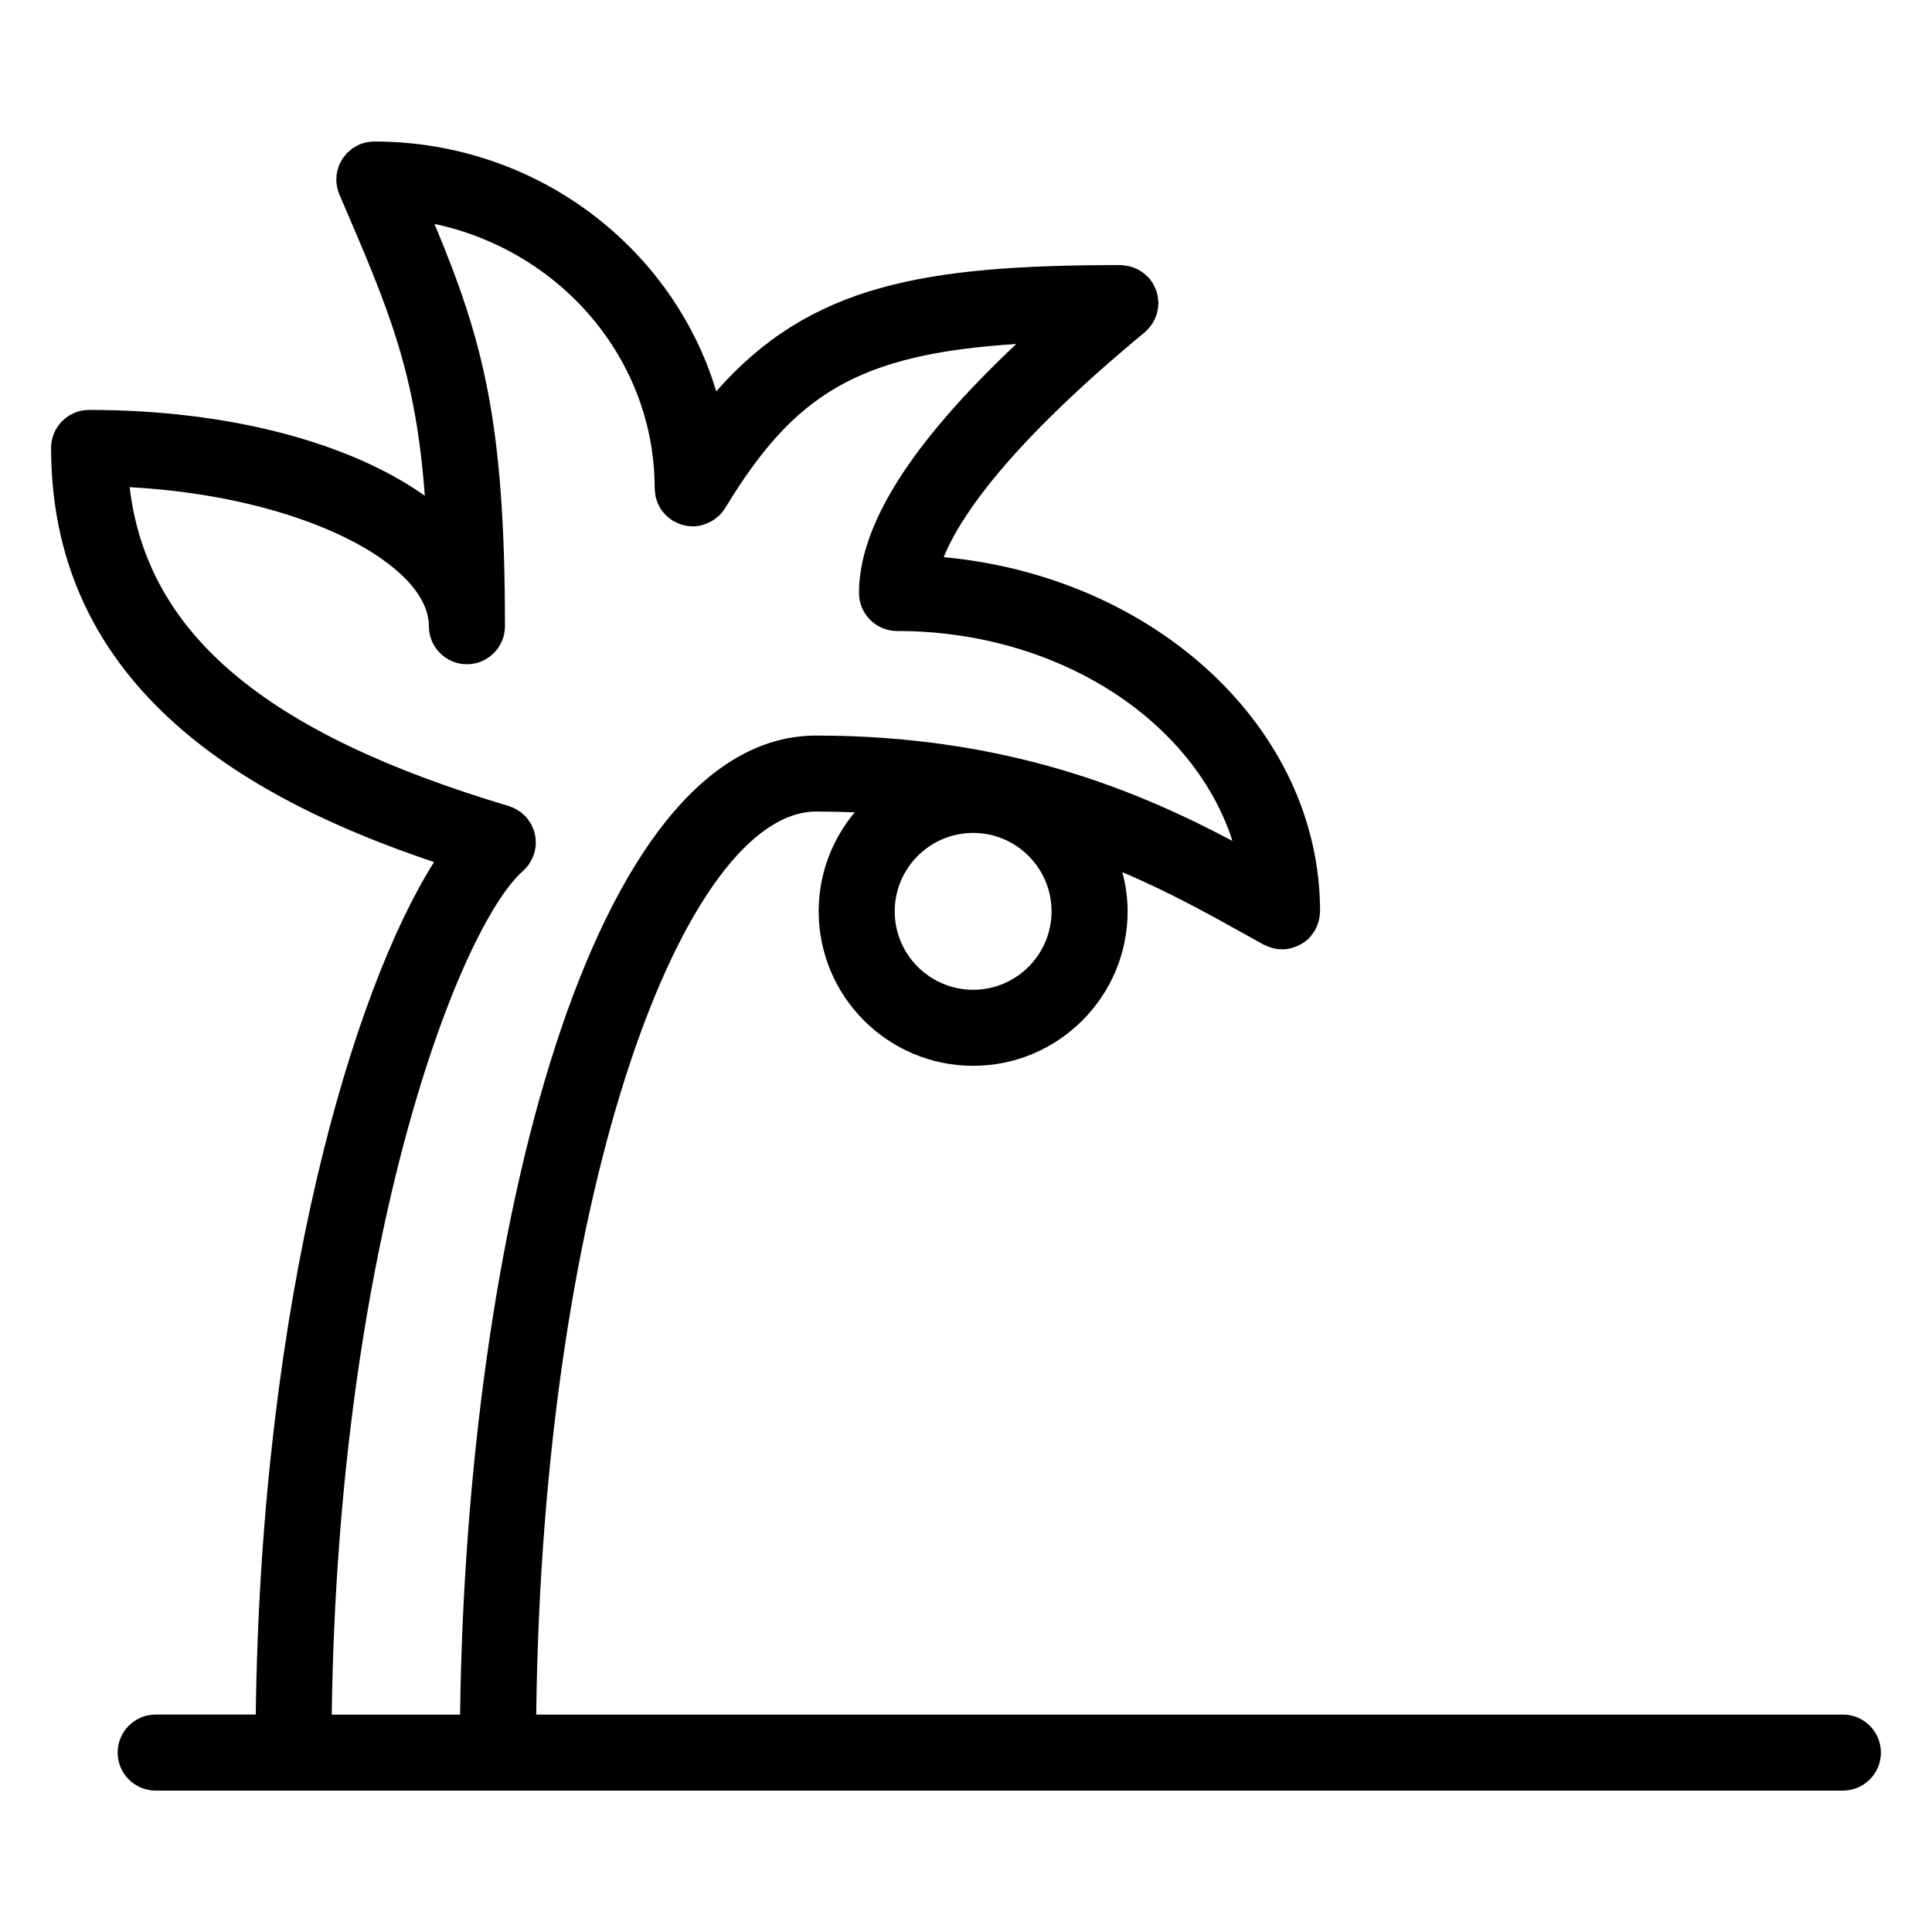
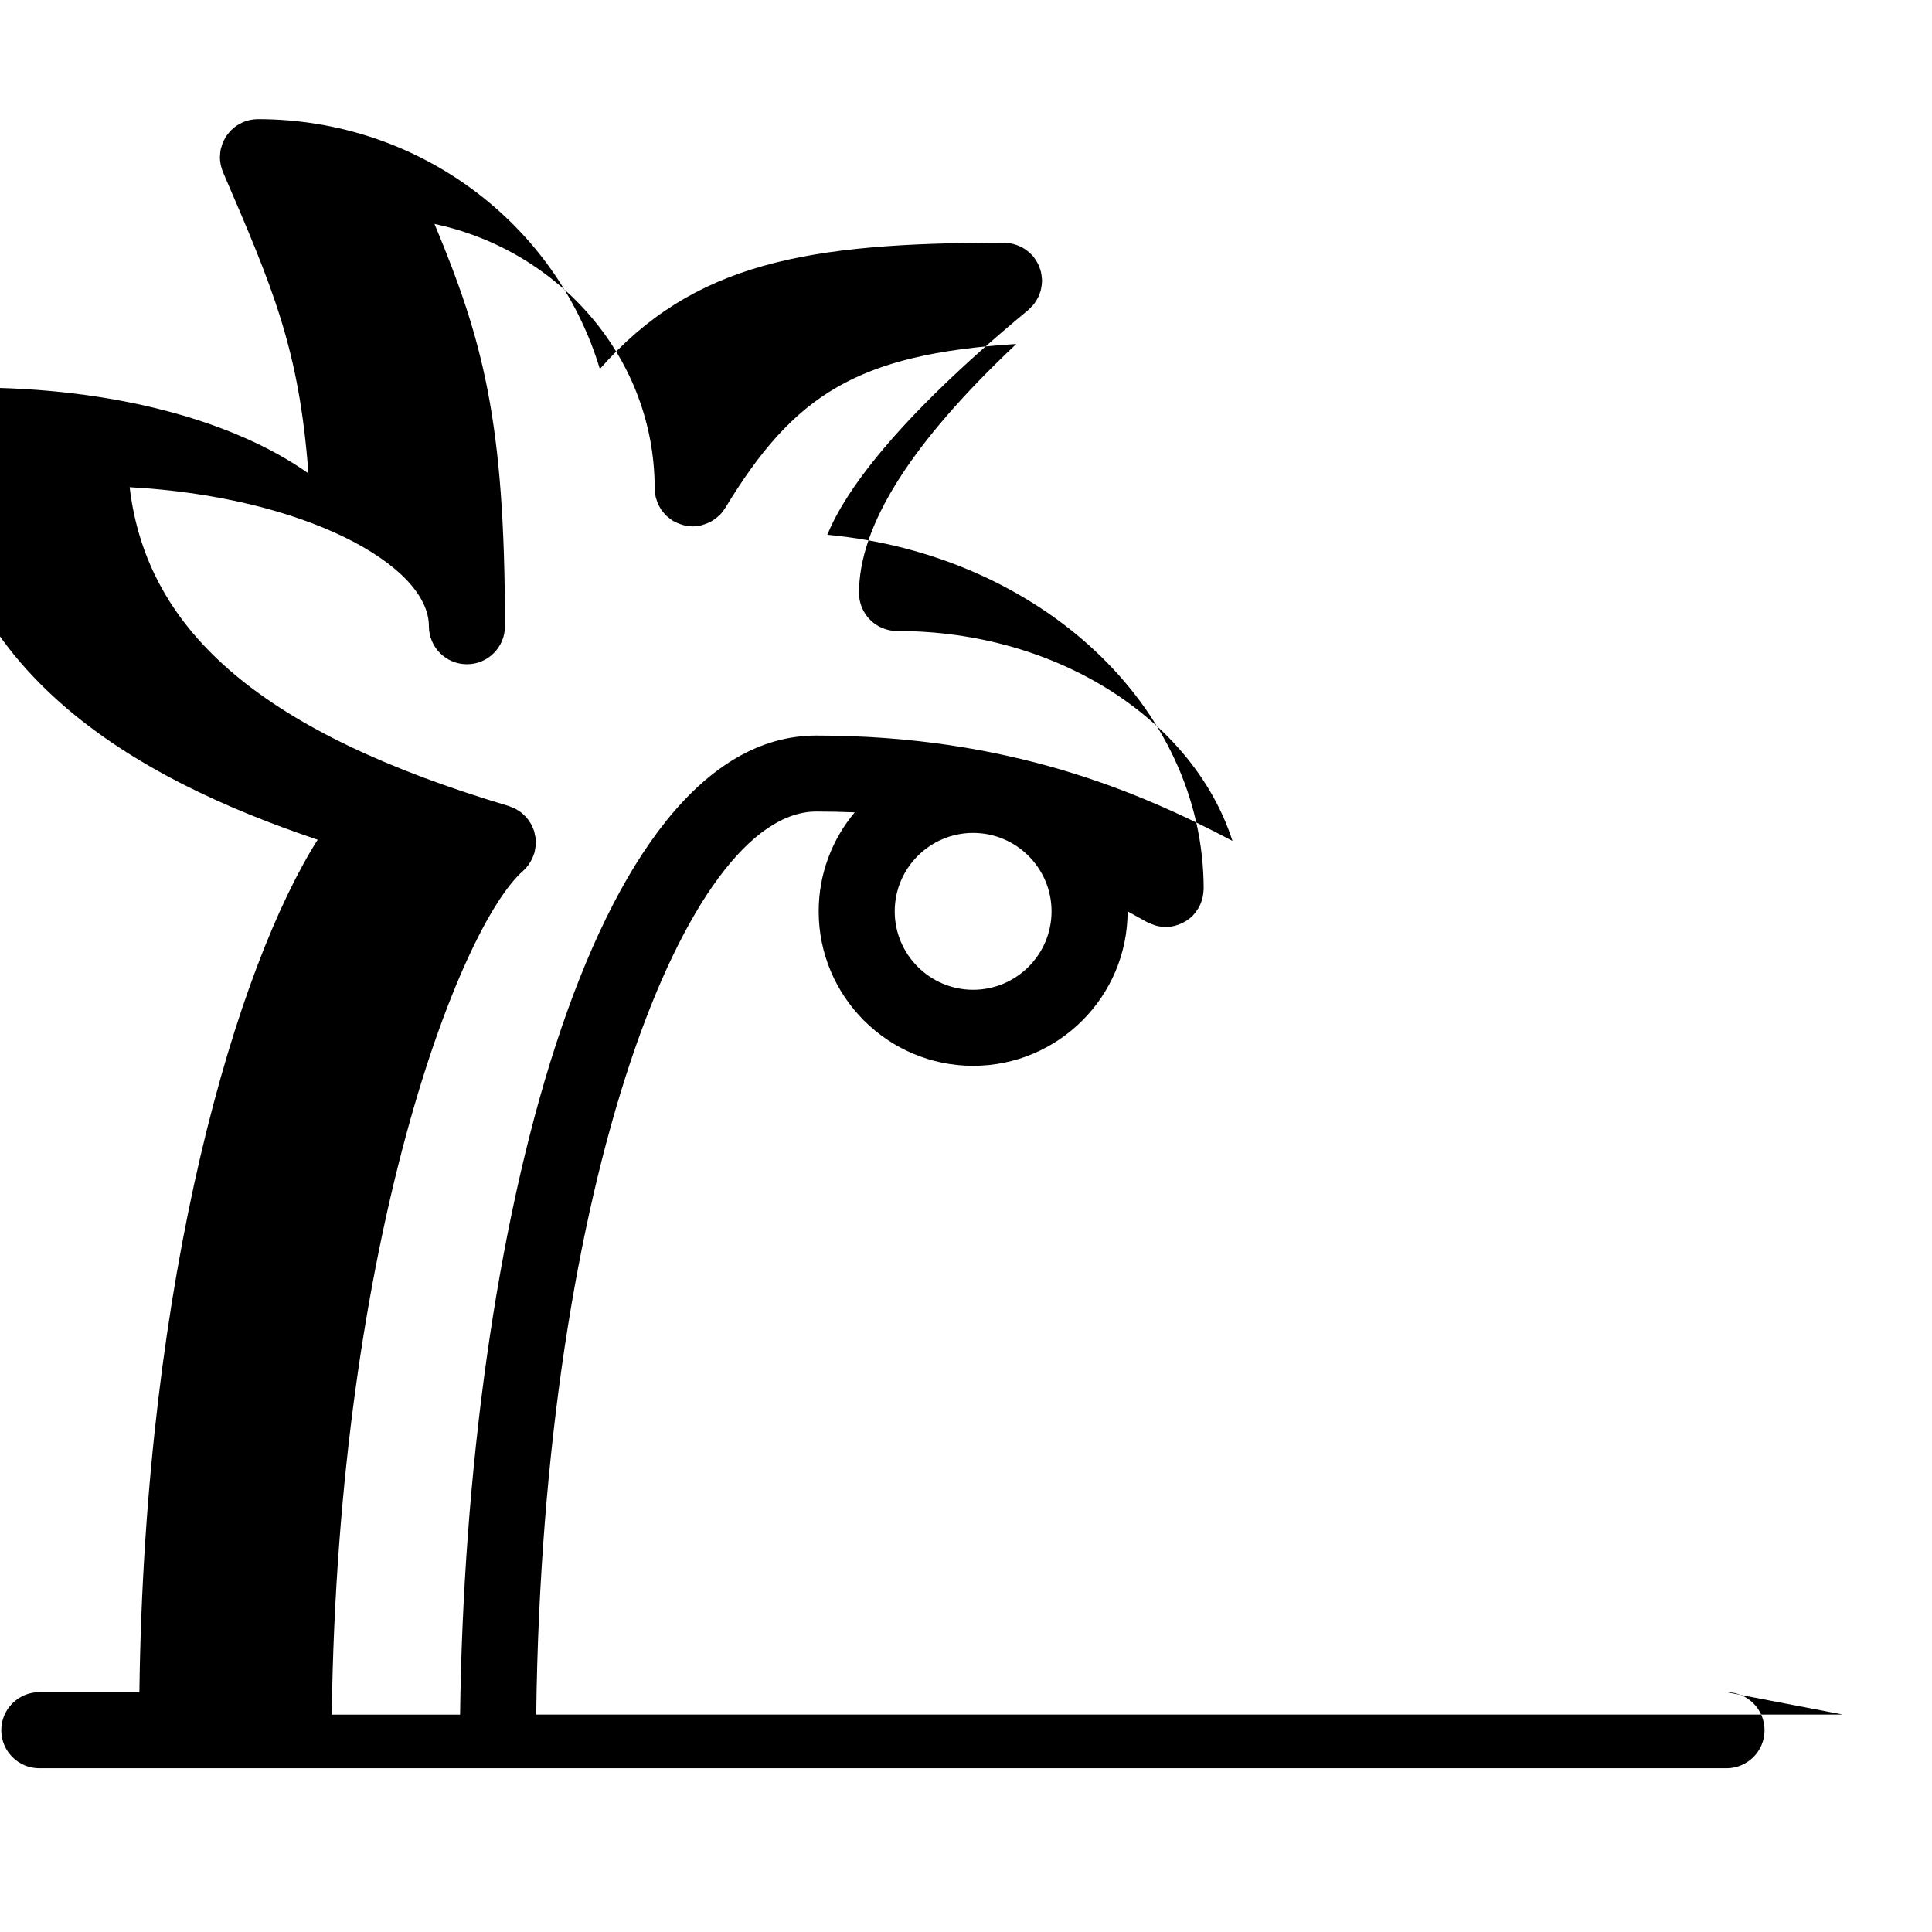
<svg xmlns="http://www.w3.org/2000/svg" fill="#000000" width="800px" height="800px" version="1.1" viewBox="144 144 512 512">
-   <path d="m632.38 598.38h-346.28c1.742-141.54 39.891-239.31 74.227-239.31 3.477 0 6.871 0.074 10.184 0.215-5.953 7.109-9.551 16.258-9.551 26.234 0 22.57 18.363 40.934 40.934 40.934s40.934-18.363 40.934-40.934c0-3.594-0.516-7.059-1.387-10.383 12.48 5.305 22.992 11.164 32.23 16.309l5.234 2.902c0.109 0.059 0.238 0.082 0.348 0.137 0.516 0.258 1.047 0.465 1.602 0.637 0.211 0.066 0.414 0.145 0.629 0.195 0.684 0.156 1.387 0.25 2.121 0.266 0.051 0 0.098 0.016 0.141 0.016 0.016 0 0.031-0.004 0.051-0.004 0.805 0 1.582-0.125 2.344-0.312 0.215-0.051 0.418-0.125 0.629-0.195 0.574-0.18 1.129-0.406 1.656-0.684 0.203-0.105 0.402-0.207 0.598-0.328 0.68-0.418 1.316-0.887 1.875-1.445 0.051-0.051 0.09-0.117 0.137-0.168 0.523-0.555 0.969-1.176 1.367-1.832 0.055-0.09 0.133-0.152 0.18-0.246 0.074-0.137 0.109-0.289 0.18-0.422 0.16-0.332 0.312-0.672 0.434-1.023 0.109-0.301 0.203-0.598 0.281-0.906 0.086-0.312 0.145-0.629 0.195-0.953 0.059-0.359 0.098-0.715 0.105-1.078 0.012-0.16 0.051-0.312 0.051-0.473 0-48.566-43.73-88.676-99.746-93.879 4.492-10.965 17.426-29.918 53.27-59.574 0.121-0.102 0.211-0.227 0.328-0.332 0.258-0.23 0.492-0.473 0.727-0.73 0.215-0.242 0.43-0.488 0.621-0.75 0.188-0.262 0.359-0.527 0.523-0.805 0.168-0.289 0.328-0.57 0.469-0.867 0.137-0.293 0.25-0.59 0.359-0.891 0.109-0.316 0.215-0.625 0.297-0.945 0.074-0.301 0.125-0.613 0.176-0.926 0.055-0.352 0.098-0.707 0.105-1.062 0.004-0.152 0.047-0.293 0.047-0.441 0-0.156-0.039-0.301-0.047-0.457-0.02-0.363-0.055-0.715-0.109-1.078-0.047-0.309-0.105-0.609-0.176-0.906-0.082-0.328-0.18-0.645-0.301-0.961-0.105-0.312-0.23-0.609-0.367-0.906-0.137-0.289-0.293-0.562-0.457-0.84-0.18-0.309-0.371-0.594-0.59-0.875-0.098-0.125-0.156-0.266-0.262-0.395-0.102-0.117-0.223-0.207-0.316-0.316-0.242-0.266-0.5-0.516-0.766-0.75-0.23-0.207-0.465-0.406-0.711-0.59-0.277-0.207-0.562-0.383-0.863-0.559-0.266-0.156-0.527-0.312-0.812-0.438-0.312-0.145-0.629-0.273-0.953-0.387-0.293-0.102-0.578-0.195-0.883-0.273-0.324-0.086-0.656-0.141-0.988-0.191-0.332-0.051-0.66-0.086-0.992-0.102-0.16-0.012-0.316-0.051-0.48-0.051-52.176 0-82.293 5.231-107.12 33.465-11.473-38.203-47.723-66.211-90.625-66.211h-0.023c-0.605 0-1.211 0.07-1.812 0.18-0.066 0.012-0.137 0.004-0.203 0.02-0.066 0.012-0.125 0.047-0.191 0.059-0.598 0.137-1.184 0.312-1.738 0.551-0.004 0-0.012 0.004-0.02 0.004-0.133 0.055-0.238 0.141-0.363 0.203-0.465 0.223-0.926 0.457-1.344 0.746-0.273 0.188-0.504 0.406-0.746 0.621-0.25 0.211-0.516 0.402-0.742 0.629-0.242 0.246-0.438 0.523-0.648 0.789-0.195 0.242-0.402 0.469-0.574 0.73-0.176 0.266-0.309 0.555-0.453 0.836-0.156 0.297-0.328 0.578-0.453 0.891-0.125 0.293-0.203 0.621-0.297 0.941-0.09 0.301-0.203 0.59-0.262 0.898-0.105 0.52-0.141 1.047-0.16 1.582-0.004 0.121-0.035 0.238-0.035 0.363v0.02c0 0.629 0.066 1.266 0.191 1.898 0.004 0.039 0 0.082 0.012 0.117 0.016 0.07 0.051 0.141 0.066 0.211 0.137 0.594 0.309 1.168 0.539 1.719 0 0.004 0.004 0.012 0.004 0.02 13.316 30.91 20.188 46.984 22.645 79.848-19.715-13.965-51.551-22.746-88.961-22.746-5.562 0-10.078 4.516-10.078 10.078 0 64.891 54.359 93.891 101.49 109.75-21.254 33.547-45.832 114.83-47.246 225.91h-26.523c-5.562 0-10.078 4.516-10.078 10.078s4.516 10.078 10.078 10.078h447.13c5.562 0 10.078-4.516 10.078-10.078-0.004-5.562-4.519-10.07-10.082-10.07zm-230.49-192.08c-11.457 0-20.781-9.324-20.781-20.781s9.324-20.785 20.781-20.785 20.781 9.324 20.781 20.781c0.004 11.457-9.324 20.785-20.781 20.785zm-119.29-31.488c0.562-0.5 1.047-1.047 1.473-1.637 0.07-0.098 0.117-0.207 0.188-0.301 0.527-0.785 0.938-1.629 1.223-2.508 0.023-0.086 0.09-0.145 0.109-0.23 0.016-0.055 0.016-0.105 0.031-0.16 0.105-0.371 0.156-0.75 0.215-1.129 0.047-0.281 0.109-0.562 0.137-0.848 0.02-0.324-0.004-0.648-0.012-0.977-0.004-0.324 0.004-0.648-0.031-0.973-0.039-0.316-0.133-0.629-0.203-0.945-0.07-0.312-0.117-0.629-0.211-0.938-0.102-0.309-0.25-0.598-0.383-0.898-0.133-0.301-0.242-0.609-0.402-0.891-0.137-0.246-0.316-0.473-0.473-0.711-0.215-0.316-0.422-0.645-0.676-0.941-0.035-0.039-0.059-0.09-0.098-0.133-0.152-0.176-0.336-0.301-0.5-0.465-0.273-0.273-0.535-0.539-0.836-0.777-0.273-0.211-0.555-0.383-0.84-0.562-0.266-0.172-0.523-0.348-0.805-0.492-0.367-0.188-0.75-0.328-1.137-0.465-0.191-0.07-0.363-0.176-0.562-0.23-64.352-19.207-95.824-45.555-100.45-84.492 46.047 2.488 79.305 20.551 79.305 36.844 0 5.562 4.516 10.078 10.078 10.078s10.078-4.516 10.078-10.078c0-54.621-5.91-75.934-18.672-106.61 33.32 7.082 58.348 35.789 58.348 70.078 0 0.082 0.02 0.152 0.02 0.227 0.012 0.371 0.066 0.742 0.109 1.109 0.039 0.297 0.066 0.594 0.125 0.883 0.074 0.316 0.191 0.629 0.293 0.941 0.102 0.309 0.191 0.621 0.316 0.91 0.133 0.301 0.309 0.574 0.465 0.863 0.156 0.277 0.297 0.559 0.48 0.82 0.188 0.266 0.414 0.508 0.629 0.762 0.211 0.242 0.406 0.5 0.641 0.719 0.211 0.211 0.465 0.387 0.699 0.578 0.289 0.23 0.57 0.465 0.875 0.66 0.066 0.039 0.117 0.102 0.188 0.141 0.109 0.07 0.238 0.09 0.352 0.152 0.574 0.316 1.18 0.578 1.82 0.785 0.215 0.07 0.422 0.145 0.641 0.203 0.742 0.18 1.5 0.301 2.297 0.312 0.035 0 0.066 0.012 0.102 0.012 0.02 0 0.035-0.004 0.055-0.004 0.781 0 1.531-0.109 2.262-0.289 0.211-0.051 0.418-0.133 0.625-0.195 0.543-0.168 1.062-0.367 1.566-0.625 0.223-0.109 0.438-0.227 0.656-0.352 0.523-0.312 1.004-0.672 1.457-1.066 0.137-0.117 0.281-0.211 0.414-0.336 0.562-0.551 1.047-1.164 1.473-1.832 0.035-0.055 0.086-0.098 0.121-0.152 18.258-30.121 35.051-40.797 77.148-43.488-27.992 26.383-41.68 48.094-41.68 65.98 0 5.562 4.516 10.078 10.078 10.078 42.703 0 78.59 23.68 88.887 55.621-24.633-13.012-59.383-27.91-110.3-27.91-59.781 0-92.73 131.83-94.383 259.46h-34.008c1.672-126.21 33.98-208.86 50.684-223.58z" />
+   <path d="m632.38 598.38h-346.28c1.742-141.54 39.891-239.31 74.227-239.31 3.477 0 6.871 0.074 10.184 0.215-5.953 7.109-9.551 16.258-9.551 26.234 0 22.57 18.363 40.934 40.934 40.934s40.934-18.363 40.934-40.934l5.234 2.902c0.109 0.059 0.238 0.082 0.348 0.137 0.516 0.258 1.047 0.465 1.602 0.637 0.211 0.066 0.414 0.145 0.629 0.195 0.684 0.156 1.387 0.25 2.121 0.266 0.051 0 0.098 0.016 0.141 0.016 0.016 0 0.031-0.004 0.051-0.004 0.805 0 1.582-0.125 2.344-0.312 0.215-0.051 0.418-0.125 0.629-0.195 0.574-0.18 1.129-0.406 1.656-0.684 0.203-0.105 0.402-0.207 0.598-0.328 0.68-0.418 1.316-0.887 1.875-1.445 0.051-0.051 0.09-0.117 0.137-0.168 0.523-0.555 0.969-1.176 1.367-1.832 0.055-0.09 0.133-0.152 0.18-0.246 0.074-0.137 0.109-0.289 0.18-0.422 0.16-0.332 0.312-0.672 0.434-1.023 0.109-0.301 0.203-0.598 0.281-0.906 0.086-0.312 0.145-0.629 0.195-0.953 0.059-0.359 0.098-0.715 0.105-1.078 0.012-0.16 0.051-0.312 0.051-0.473 0-48.566-43.73-88.676-99.746-93.879 4.492-10.965 17.426-29.918 53.27-59.574 0.121-0.102 0.211-0.227 0.328-0.332 0.258-0.23 0.492-0.473 0.727-0.73 0.215-0.242 0.43-0.488 0.621-0.75 0.188-0.262 0.359-0.527 0.523-0.805 0.168-0.289 0.328-0.57 0.469-0.867 0.137-0.293 0.25-0.59 0.359-0.891 0.109-0.316 0.215-0.625 0.297-0.945 0.074-0.301 0.125-0.613 0.176-0.926 0.055-0.352 0.098-0.707 0.105-1.062 0.004-0.152 0.047-0.293 0.047-0.441 0-0.156-0.039-0.301-0.047-0.457-0.02-0.363-0.055-0.715-0.109-1.078-0.047-0.309-0.105-0.609-0.176-0.906-0.082-0.328-0.18-0.645-0.301-0.961-0.105-0.312-0.23-0.609-0.367-0.906-0.137-0.289-0.293-0.562-0.457-0.84-0.18-0.309-0.371-0.594-0.59-0.875-0.098-0.125-0.156-0.266-0.262-0.395-0.102-0.117-0.223-0.207-0.316-0.316-0.242-0.266-0.5-0.516-0.766-0.75-0.23-0.207-0.465-0.406-0.711-0.59-0.277-0.207-0.562-0.383-0.863-0.559-0.266-0.156-0.527-0.312-0.812-0.438-0.312-0.145-0.629-0.273-0.953-0.387-0.293-0.102-0.578-0.195-0.883-0.273-0.324-0.086-0.656-0.141-0.988-0.191-0.332-0.051-0.66-0.086-0.992-0.102-0.16-0.012-0.316-0.051-0.48-0.051-52.176 0-82.293 5.231-107.12 33.465-11.473-38.203-47.723-66.211-90.625-66.211h-0.023c-0.605 0-1.211 0.07-1.812 0.18-0.066 0.012-0.137 0.004-0.203 0.02-0.066 0.012-0.125 0.047-0.191 0.059-0.598 0.137-1.184 0.312-1.738 0.551-0.004 0-0.012 0.004-0.02 0.004-0.133 0.055-0.238 0.141-0.363 0.203-0.465 0.223-0.926 0.457-1.344 0.746-0.273 0.188-0.504 0.406-0.746 0.621-0.25 0.211-0.516 0.402-0.742 0.629-0.242 0.246-0.438 0.523-0.648 0.789-0.195 0.242-0.402 0.469-0.574 0.73-0.176 0.266-0.309 0.555-0.453 0.836-0.156 0.297-0.328 0.578-0.453 0.891-0.125 0.293-0.203 0.621-0.297 0.941-0.09 0.301-0.203 0.59-0.262 0.898-0.105 0.52-0.141 1.047-0.16 1.582-0.004 0.121-0.035 0.238-0.035 0.363v0.02c0 0.629 0.066 1.266 0.191 1.898 0.004 0.039 0 0.082 0.012 0.117 0.016 0.07 0.051 0.141 0.066 0.211 0.137 0.594 0.309 1.168 0.539 1.719 0 0.004 0.004 0.012 0.004 0.02 13.316 30.91 20.188 46.984 22.645 79.848-19.715-13.965-51.551-22.746-88.961-22.746-5.562 0-10.078 4.516-10.078 10.078 0 64.891 54.359 93.891 101.49 109.75-21.254 33.547-45.832 114.83-47.246 225.91h-26.523c-5.562 0-10.078 4.516-10.078 10.078s4.516 10.078 10.078 10.078h447.13c5.562 0 10.078-4.516 10.078-10.078-0.004-5.562-4.519-10.07-10.082-10.07zm-230.49-192.08c-11.457 0-20.781-9.324-20.781-20.781s9.324-20.785 20.781-20.785 20.781 9.324 20.781 20.781c0.004 11.457-9.324 20.785-20.781 20.785zm-119.29-31.488c0.562-0.5 1.047-1.047 1.473-1.637 0.07-0.098 0.117-0.207 0.188-0.301 0.527-0.785 0.938-1.629 1.223-2.508 0.023-0.086 0.09-0.145 0.109-0.23 0.016-0.055 0.016-0.105 0.031-0.16 0.105-0.371 0.156-0.75 0.215-1.129 0.047-0.281 0.109-0.562 0.137-0.848 0.02-0.324-0.004-0.648-0.012-0.977-0.004-0.324 0.004-0.648-0.031-0.973-0.039-0.316-0.133-0.629-0.203-0.945-0.07-0.312-0.117-0.629-0.211-0.938-0.102-0.309-0.25-0.598-0.383-0.898-0.133-0.301-0.242-0.609-0.402-0.891-0.137-0.246-0.316-0.473-0.473-0.711-0.215-0.316-0.422-0.645-0.676-0.941-0.035-0.039-0.059-0.09-0.098-0.133-0.152-0.176-0.336-0.301-0.5-0.465-0.273-0.273-0.535-0.539-0.836-0.777-0.273-0.211-0.555-0.383-0.84-0.562-0.266-0.172-0.523-0.348-0.805-0.492-0.367-0.188-0.75-0.328-1.137-0.465-0.191-0.07-0.363-0.176-0.562-0.23-64.352-19.207-95.824-45.555-100.45-84.492 46.047 2.488 79.305 20.551 79.305 36.844 0 5.562 4.516 10.078 10.078 10.078s10.078-4.516 10.078-10.078c0-54.621-5.91-75.934-18.672-106.61 33.32 7.082 58.348 35.789 58.348 70.078 0 0.082 0.02 0.152 0.02 0.227 0.012 0.371 0.066 0.742 0.109 1.109 0.039 0.297 0.066 0.594 0.125 0.883 0.074 0.316 0.191 0.629 0.293 0.941 0.102 0.309 0.191 0.621 0.316 0.91 0.133 0.301 0.309 0.574 0.465 0.863 0.156 0.277 0.297 0.559 0.48 0.82 0.188 0.266 0.414 0.508 0.629 0.762 0.211 0.242 0.406 0.5 0.641 0.719 0.211 0.211 0.465 0.387 0.699 0.578 0.289 0.23 0.57 0.465 0.875 0.66 0.066 0.039 0.117 0.102 0.188 0.141 0.109 0.07 0.238 0.09 0.352 0.152 0.574 0.316 1.18 0.578 1.82 0.785 0.215 0.07 0.422 0.145 0.641 0.203 0.742 0.18 1.5 0.301 2.297 0.312 0.035 0 0.066 0.012 0.102 0.012 0.02 0 0.035-0.004 0.055-0.004 0.781 0 1.531-0.109 2.262-0.289 0.211-0.051 0.418-0.133 0.625-0.195 0.543-0.168 1.062-0.367 1.566-0.625 0.223-0.109 0.438-0.227 0.656-0.352 0.523-0.312 1.004-0.672 1.457-1.066 0.137-0.117 0.281-0.211 0.414-0.336 0.562-0.551 1.047-1.164 1.473-1.832 0.035-0.055 0.086-0.098 0.121-0.152 18.258-30.121 35.051-40.797 77.148-43.488-27.992 26.383-41.68 48.094-41.68 65.98 0 5.562 4.516 10.078 10.078 10.078 42.703 0 78.59 23.68 88.887 55.621-24.633-13.012-59.383-27.91-110.3-27.91-59.781 0-92.73 131.83-94.383 259.46h-34.008c1.672-126.21 33.98-208.86 50.684-223.58z" />
</svg>